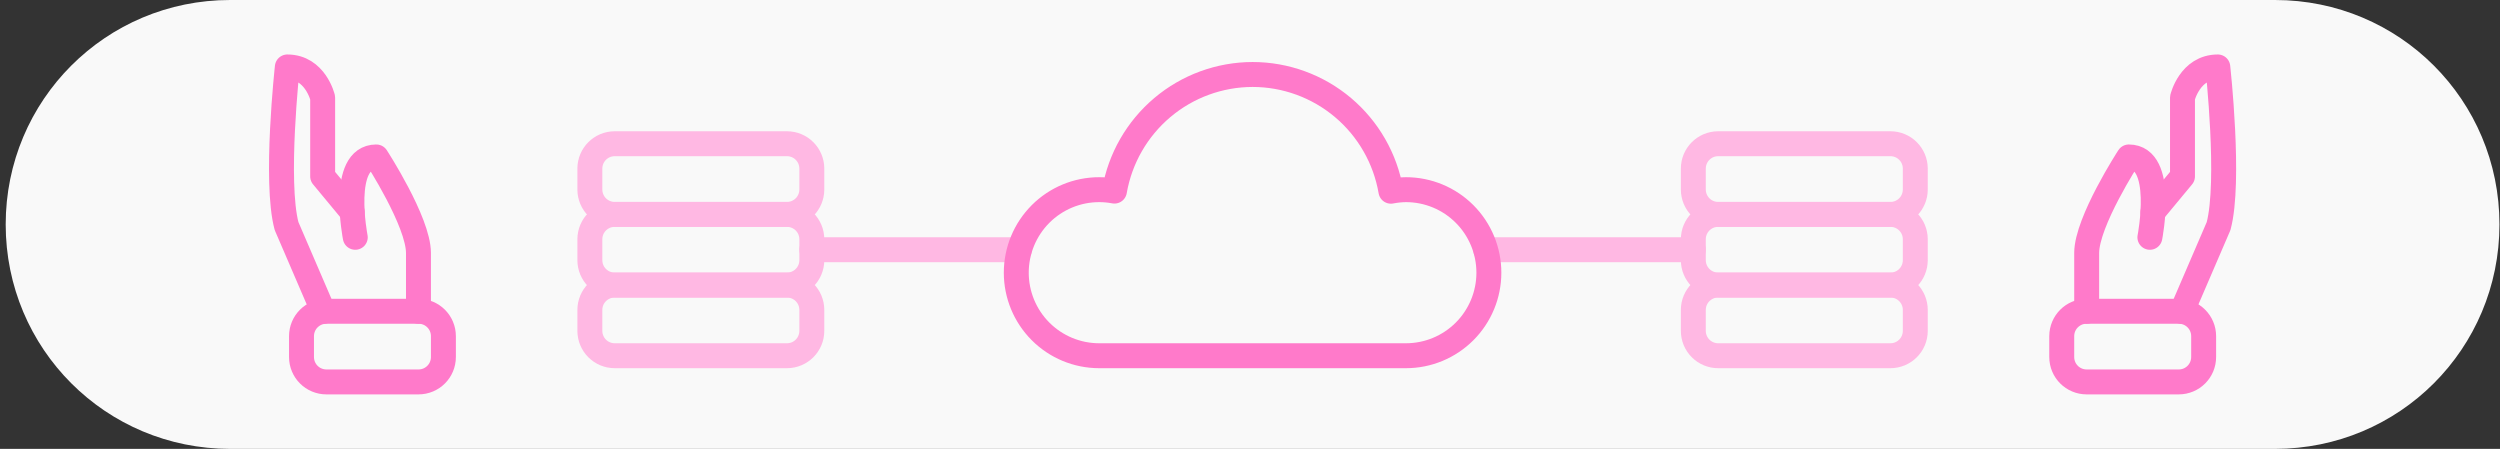
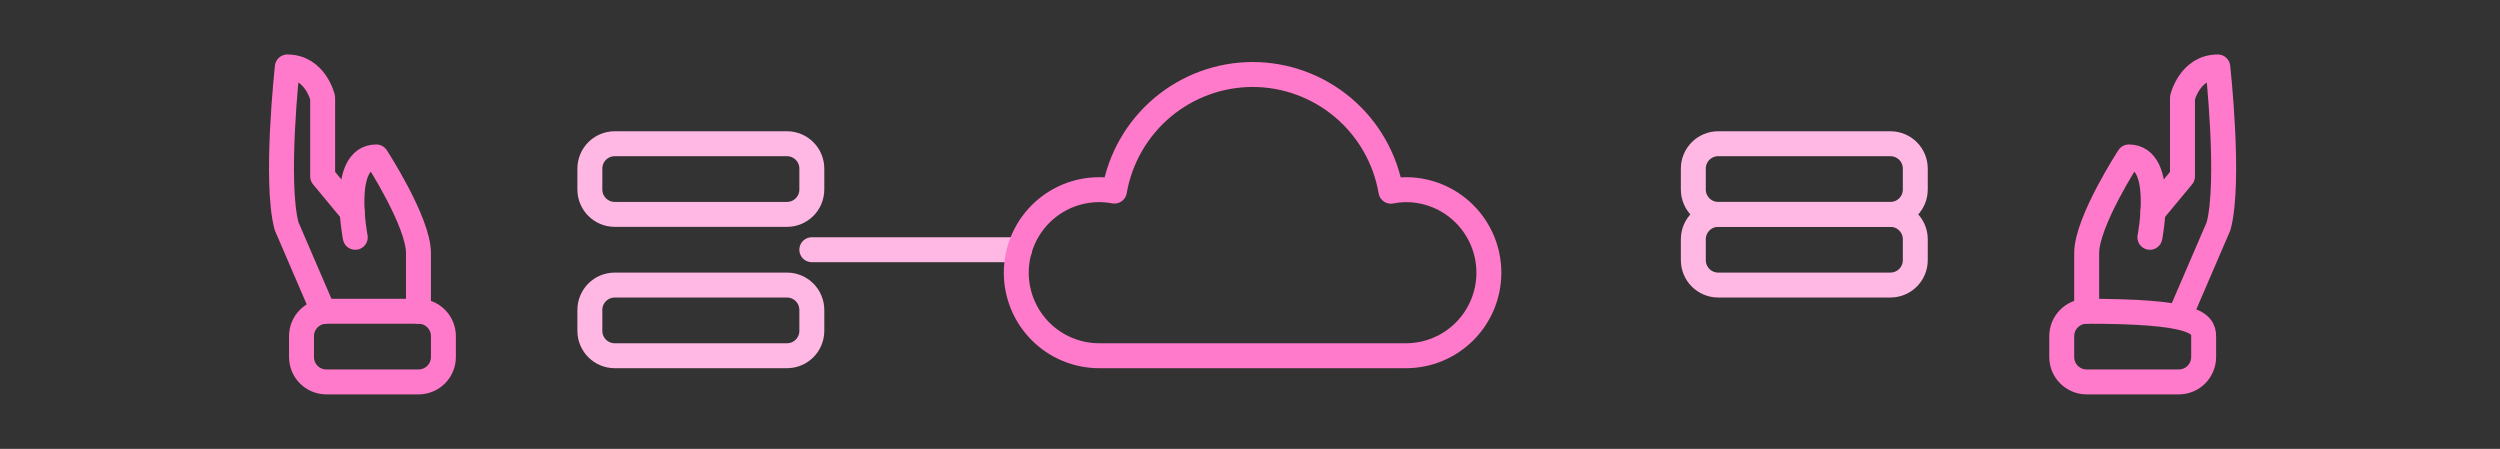
<svg xmlns="http://www.w3.org/2000/svg" width="401" height="72" viewBox="0 0 401 72" fill="none">
  <rect x="0" y="0" width="401" height="72" fill="#333333" stroke="none" />
-   <path d="M36.913 0H364.913C384.857 0 400.913 16.056 400.913 36C400.913 55.944 384.857 72 364.913 72H36.913C16.969 72 0.913 55.944 0.913 36C0.913 16.056 16.969 0 36.913 0Z" fill="#F9F9F9" />
  <path d="M130.217 40.055H163.529" stroke="#FFB8E3" stroke-width="4" stroke-miterlimit="1.5" stroke-linecap="round" stroke-linejoin="round" />
-   <path d="M271.608 40.055H238.296" stroke="#FFB8E3" stroke-width="4" stroke-miterlimit="1.5" stroke-linecap="round" stroke-linejoin="round" />
  <path d="M200.914 11.947C195.613 11.956 190.485 13.837 186.432 17.258C182.379 20.68 179.661 25.422 178.756 30.652C177.95 30.5 177.131 30.423 176.31 30.422C172.782 30.423 169.399 31.826 166.905 34.324C164.411 36.822 163.01 40.209 163.01 43.742C163.01 47.274 164.412 50.661 166.906 53.158C169.4 55.656 172.783 57.058 176.31 57.059H200.914H225.516C229.043 57.058 232.426 55.656 234.92 53.158C237.414 50.661 238.816 47.274 238.816 43.742C238.816 40.209 237.415 36.822 234.921 34.324C232.427 31.826 229.044 30.423 225.516 30.422C224.706 30.432 223.899 30.515 223.104 30.672C222.203 25.433 219.482 20.681 215.422 17.255C211.362 13.829 206.223 11.949 200.914 11.947Z" stroke="#FF7ACA" stroke-width="4" stroke-miterlimit="1.5" stroke-linecap="round" stroke-linejoin="round" />
  <path d="M98.613 23.053H126.217C128.433 23.053 130.217 24.837 130.217 27.053V30.388C130.217 32.604 128.433 34.388 126.217 34.388H98.613C96.397 34.388 94.613 32.604 94.613 30.388V27.053C94.613 24.837 96.397 23.053 98.613 23.053Z" stroke="#FFB8E3" stroke-width="4" stroke-miterlimit="1.5" stroke-linecap="round" stroke-linejoin="round" />
-   <path d="M98.613 34.388H126.217C128.433 34.388 130.217 36.172 130.217 38.388V41.723C130.217 43.939 128.433 45.723 126.217 45.723H98.613C96.397 45.723 94.613 43.939 94.613 41.723V38.388C94.613 36.172 96.397 34.388 98.613 34.388Z" stroke="#FFB8E3" stroke-width="4" stroke-miterlimit="1.5" stroke-linecap="round" stroke-linejoin="round" />
  <path d="M98.613 45.724H126.217C128.433 45.724 130.217 47.508 130.217 49.724V53.059C130.217 55.275 128.433 57.059 126.217 57.059H98.613C96.397 57.059 94.613 55.275 94.613 53.059V49.724C94.613 47.508 96.397 45.724 98.613 45.724Z" stroke="#FFB8E3" stroke-width="4" stroke-miterlimit="1.5" stroke-linecap="round" stroke-linejoin="round" />
  <path d="M303.213 23.053H275.609C273.393 23.053 271.609 24.837 271.609 27.053V30.388C271.609 32.604 273.393 34.388 275.609 34.388H303.213C305.429 34.388 307.213 32.604 307.213 30.388V27.053C307.213 24.837 305.429 23.053 303.213 23.053Z" stroke="#FFB8E3" stroke-width="4" stroke-miterlimit="1.5" stroke-linecap="round" stroke-linejoin="round" />
  <path d="M303.213 34.388H275.609C273.393 34.388 271.609 36.172 271.609 38.388V41.723C271.609 43.939 273.393 45.723 275.609 45.723H303.213C305.429 45.723 307.213 43.939 307.213 41.723V38.388C307.213 36.172 305.429 34.388 303.213 34.388Z" stroke="#FFB8E3" stroke-width="4" stroke-miterlimit="1.5" stroke-linecap="round" stroke-linejoin="round" />
-   <path d="M303.213 45.724H275.609C273.393 45.724 271.609 47.508 271.609 49.724V53.059C271.609 55.275 273.393 57.059 275.609 57.059H303.213C305.429 57.059 307.213 55.275 307.213 53.059V49.724C307.213 47.508 305.429 45.724 303.213 45.724Z" stroke="#FFB8E3" stroke-width="4" stroke-miterlimit="1.5" stroke-linecap="round" stroke-linejoin="round" />
-   <path d="M334.703 49.926H349.465C351.681 49.926 353.465 51.71 353.465 53.926V57.261C353.465 59.477 351.681 61.261 349.465 61.261H334.703C332.487 61.261 330.703 59.477 330.703 57.261V53.926C330.703 51.71 332.487 49.926 334.703 49.926Z" stroke="#FF7ACA" stroke-width="4" stroke-miterlimit="1.5" stroke-linecap="round" stroke-linejoin="round" />
+   <path d="M334.703 49.926C351.681 49.926 353.465 51.71 353.465 53.926V57.261C353.465 59.477 351.681 61.261 349.465 61.261H334.703C332.487 61.261 330.703 59.477 330.703 57.261V53.926C330.703 51.71 332.487 49.926 334.703 49.926Z" stroke="#FF7ACA" stroke-width="4" stroke-miterlimit="1.5" stroke-linecap="round" stroke-linejoin="round" />
  <path d="M334.703 49.926V40.585C334.703 35.566 341.466 25.174 341.466 25.174C347.375 25.174 344.841 38.065 344.841 38.065" stroke="#FF7ACA" stroke-width="4" stroke-miterlimit="1.5" stroke-linecap="round" stroke-linejoin="round" />
  <path d="M345.329 34.015L350.071 28.295V15.669C350.071 15.669 351.246 10.738 355.736 10.738C355.736 10.738 357.766 29.153 355.861 36.264L349.965 49.956" stroke="#FF7ACA" stroke-width="4" stroke-miterlimit="1.5" stroke-linecap="round" stroke-linejoin="round" />
  <path d="M67.123 49.926H52.361C50.145 49.926 48.361 51.71 48.361 53.926V57.261C48.361 59.477 50.145 61.261 52.361 61.261H67.123C69.339 61.261 71.123 59.477 71.123 57.261V53.926C71.123 51.71 69.339 49.926 67.123 49.926Z" stroke="#FF7ACA" stroke-width="4" stroke-miterlimit="1.5" stroke-linecap="round" stroke-linejoin="round" />
  <path d="M67.122 49.926V40.585C67.122 35.566 60.36 25.174 60.36 25.174C54.45 25.174 56.985 38.065 56.985 38.065" stroke="#FF7ACA" stroke-width="4" stroke-miterlimit="1.5" stroke-linecap="round" stroke-linejoin="round" />
  <path d="M56.496 34.015L51.755 28.295V15.669C51.755 15.669 50.58 10.738 46.089 10.738C46.089 10.738 44.059 29.153 45.965 36.264L51.86 49.956" stroke="#FF7ACA" stroke-width="4" stroke-miterlimit="1.5" stroke-linecap="round" stroke-linejoin="round" />
</svg>